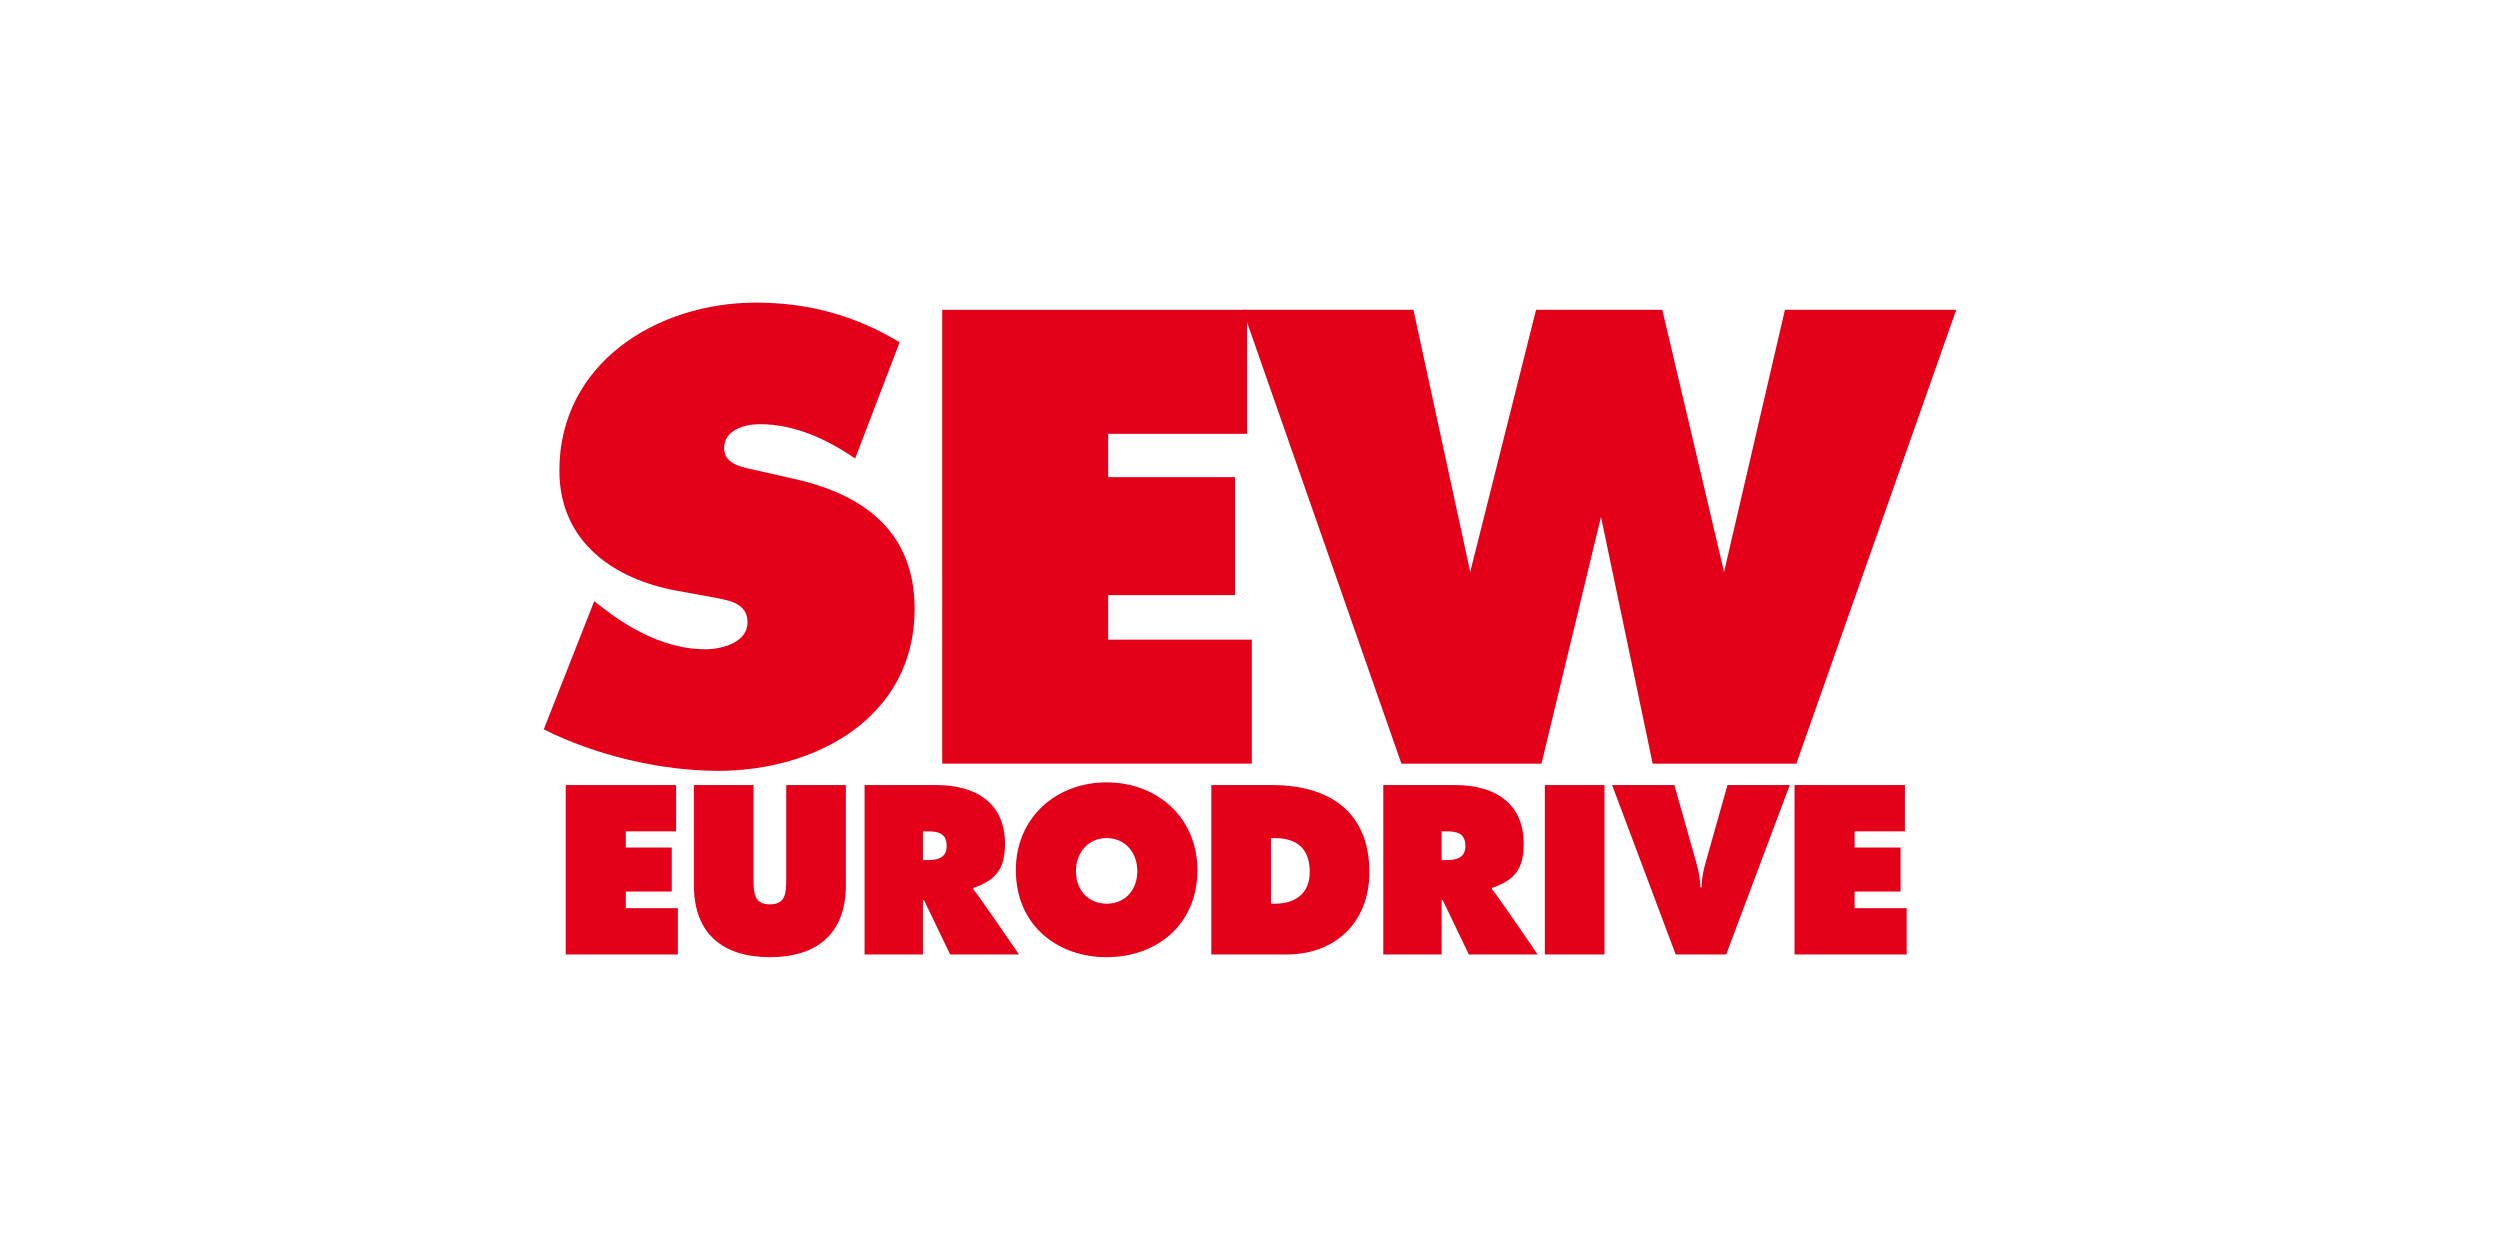
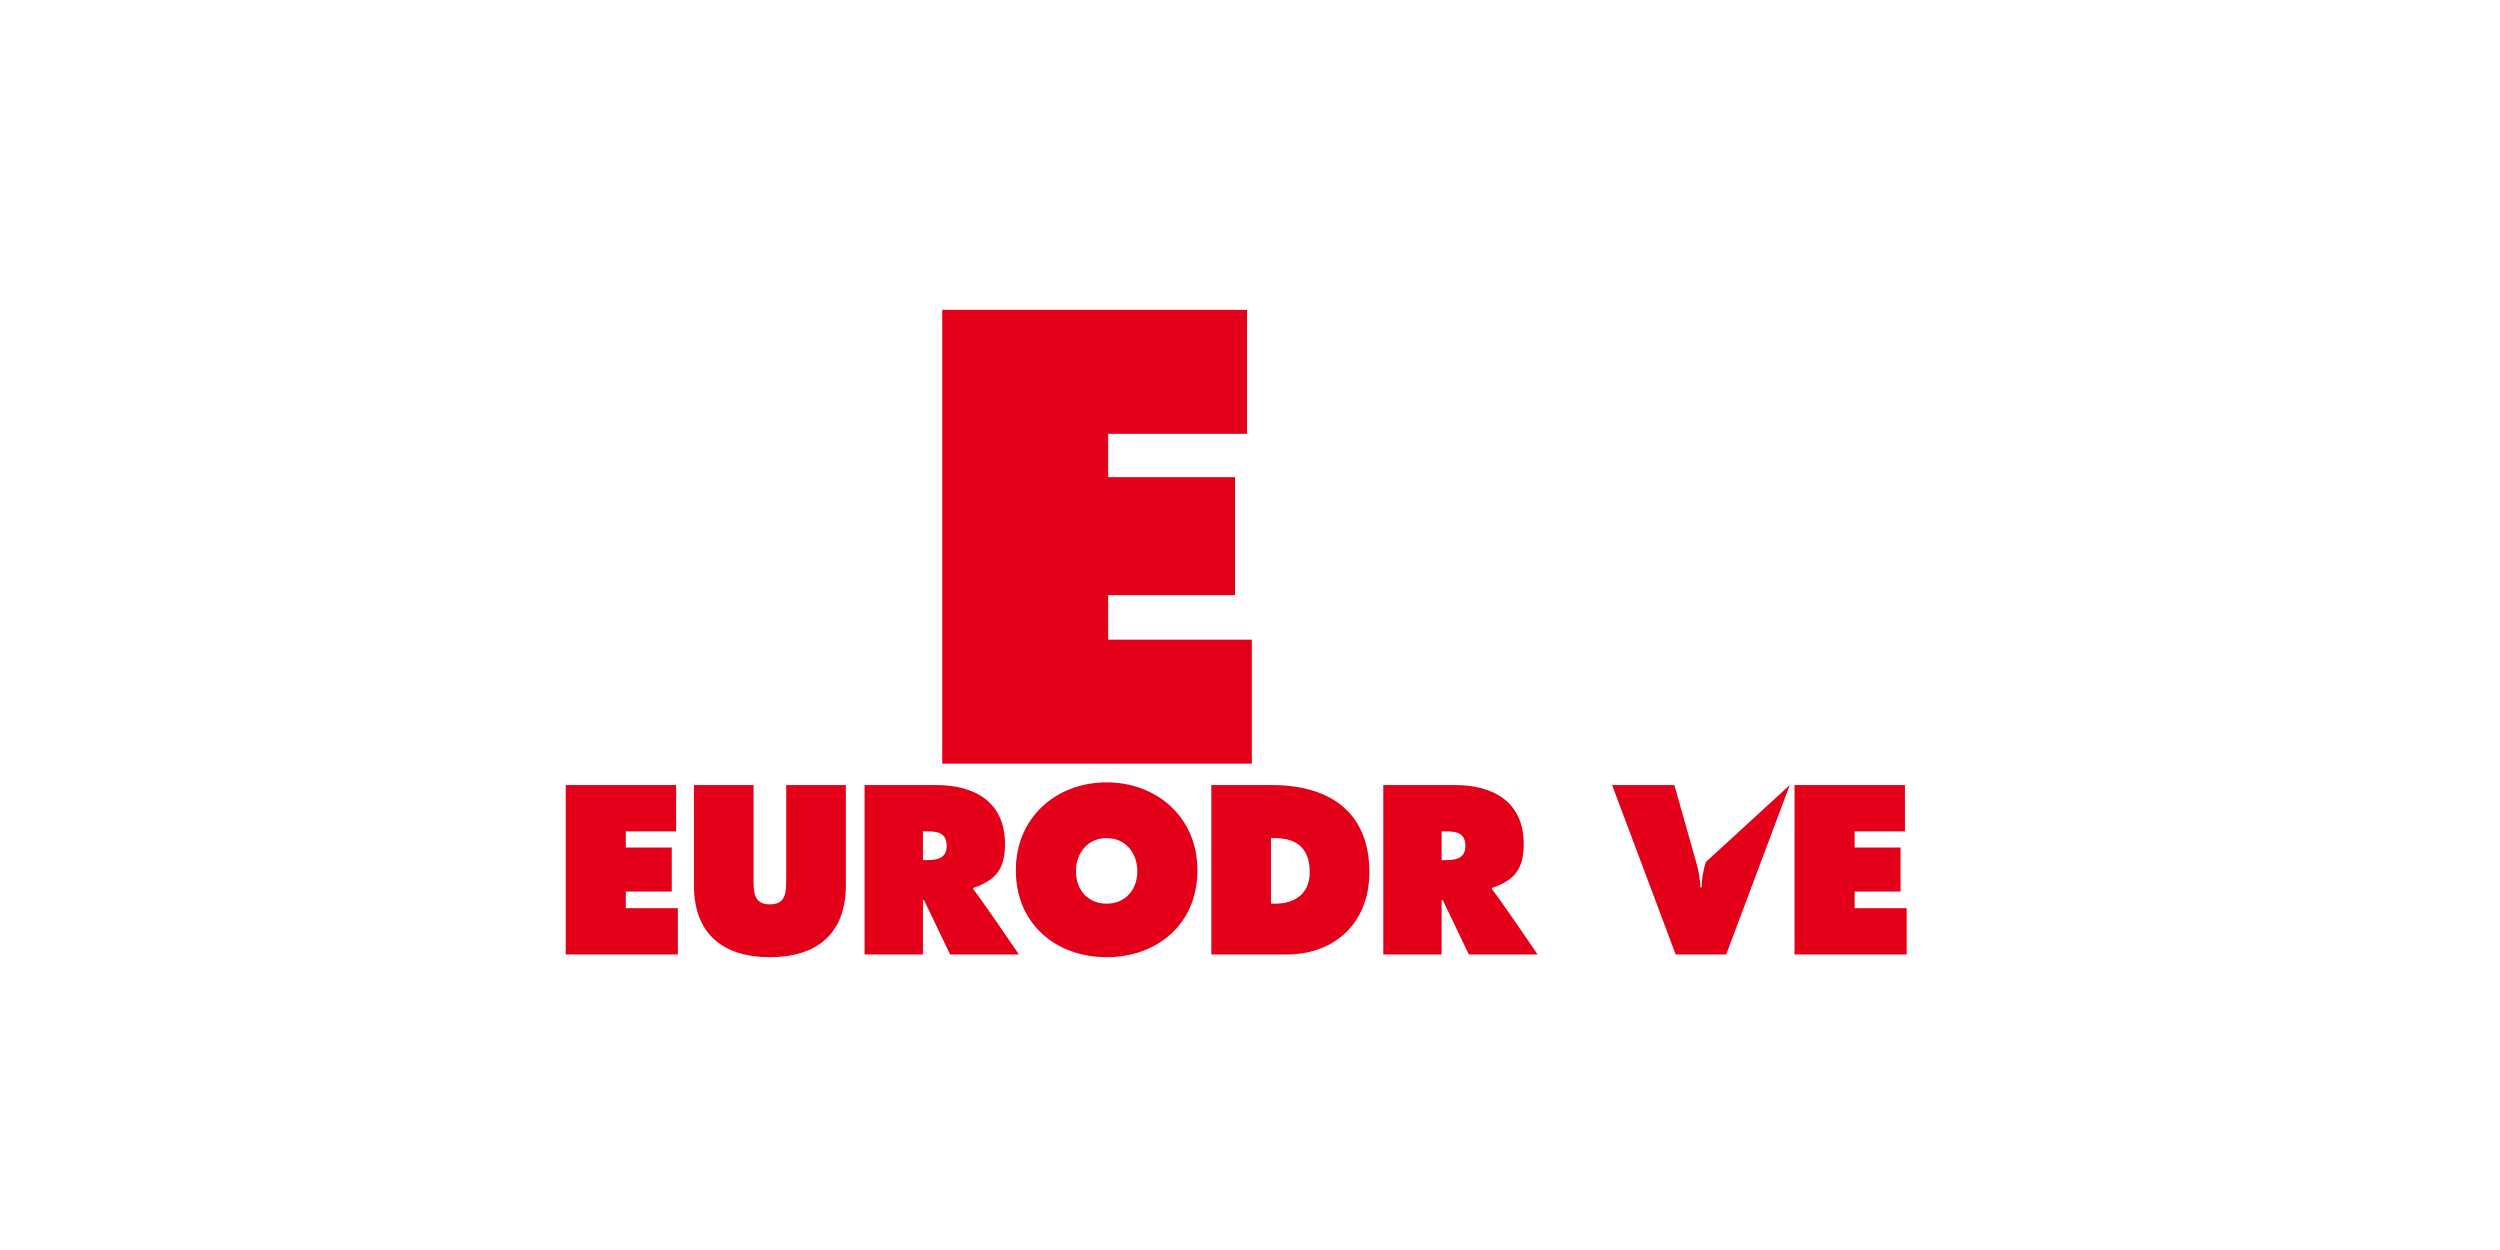
<svg xmlns="http://www.w3.org/2000/svg" width="300" height="150" viewBox="0 0 300 150">
  <g fill="#E30018" fill-rule="evenodd" transform="translate(65 36)">
    <polygon points="2.886 58.208 16.131 58.208 16.131 63.762 10.095 63.762 10.095 65.703 15.61 65.703 15.61 70.987 10.095 70.987 10.095 72.982 16.341 72.982 16.341 78.536 2.886 78.536" />
    <path d="M36.503,58.208 L36.503,70.232 C36.503,76.164 32.898,78.86 27.385,78.86 C21.873,78.86 18.269,76.164 18.269,70.232 L18.269,58.208 L25.427,58.208 L25.427,69.531 C25.427,71.123 25.478,72.525 27.385,72.525 C29.292,72.525 29.345,71.123 29.345,69.531 L29.345,58.208 L36.503,58.208 Z" />
    <path fill-rule="nonzero" d="M38.749 58.208L47.397 58.208C51.838 58.208 55.6 60.149 55.6 65.271 55.6 68.346 54.449 69.638 51.785 70.556L51.785 70.718C52.151 71.014 57.273 78.536 57.273 78.536L49.016 78.536 45.881 72.012 45.751 72.012 45.751 78.536 38.749 78.536 38.749 58.208zM45.751 67.212L46.248 67.212C47.423 67.212 48.599 67.023 48.599 65.514 48.599 63.951 47.527 63.762 46.299 63.762L45.751 63.762 45.751 67.212zM78.691 68.426C78.691 74.95 73.806 78.861 67.796 78.861 61.787 78.861 56.901 74.95 56.901 68.426 56.901 62.036 61.813 57.883 67.796 57.883 73.779 57.883 78.691 62.036 78.691 68.426M64.113 68.535C64.113 70.853 65.628 72.443 67.796 72.443 69.964 72.443 71.479 70.853 71.479 68.535 71.479 66.376 70.07 64.57 67.796 64.57 65.523 64.57 64.113 66.376 64.113 68.535M80.358 58.208L87.647 58.208C94.257 58.208 99.325 61.2 99.325 68.668 99.325 74.708 95.196 78.536 89.423 78.536L80.358 78.536 80.358 58.208zM87.516 72.444L87.96 72.444C90.338 72.444 92.167 71.311 92.167 68.642 92.167 65.784 90.574 64.57 87.96 64.57L87.516 64.57 87.516 72.444zM100.995 58.208L109.643 58.208C114.084 58.208 117.846 60.149 117.846 65.271 117.846 68.346 116.697 69.638 114.031 70.556L114.031 70.718C114.397 71.014 119.517 78.536 119.517 78.536L111.262 78.536 108.127 72.012 107.996 72.012 107.996 78.536 100.995 78.536 100.995 58.208zM107.996 67.212L108.493 67.212C109.669 67.212 110.844 67.023 110.844 65.514 110.844 63.951 109.773 63.762 108.545 63.762L107.996 63.762 107.996 67.212z" />
-     <polygon points="120.38 58.208 127.538 58.208 127.538 78.536 120.38 78.536" />
-     <path d="M149.771,58.208 L142.142,78.536 L136.082,78.536 L128.453,58.208 L135.925,58.208 L138.537,67.455 C138.826,68.453 139.034,69.45 139.034,70.475 L139.191,70.475 C139.191,69.45 139.399,68.453 139.686,67.455 L142.299,58.208 L149.771,58.208 Z" />
+     <path d="M149.771,58.208 L142.142,78.536 L136.082,78.536 L128.453,58.208 L135.925,58.208 L138.537,67.455 C138.826,68.453 139.034,69.45 139.034,70.475 L139.191,70.475 C139.191,69.45 139.399,68.453 139.686,67.455 L149.771,58.208 Z" />
    <polygon points="150.345 58.208 163.591 58.208 163.591 63.762 157.555 63.762 157.555 65.703 163.069 65.703 163.069 70.987 157.555 70.987 157.555 72.982 163.801 72.982 163.801 78.536 150.345 78.536" />
-     <path d="M6.31,36.136 L7.319,36.931 C10.855,39.675 15.111,41.914 19.655,41.914 C21.603,41.914 24.703,41.12 24.703,38.664 C24.703,36.209 22.108,35.993 20.303,35.631 L16.336,34.908 C8.618,33.536 2.126,28.987 2.126,20.465 C2.126,7.537 13.884,0.313 25.714,0.313 C31.918,0.313 37.617,1.831 42.955,5.08 L37.617,19.02 C34.226,16.709 30.402,14.902 26.146,14.902 C24.416,14.902 21.892,15.554 21.892,17.792 C21.892,19.815 24.343,20.103 25.857,20.465 L30.331,21.474 C38.698,23.352 44.757,27.832 44.757,37.075 C44.757,50.076 32.928,56.503 21.169,56.503 C14.317,56.503 6.383,54.625 0.251,51.521 L6.31,36.136 Z" />
    <polygon points="48.07 1.18 84.642 1.18 84.642 16.059 67.979 16.059 67.979 21.259 83.201 21.259 83.201 35.415 67.979 35.415 67.979 40.759 85.22 40.759 85.22 55.637 48.07 55.637" />
-     <polygon points="104.611 1.18 111.427 32.63 119.326 1.18 134.475 1.18 141.888 32.63 149.19 1.18 169.749 1.18 150.562 55.637 133.321 55.637 127.117 26.026 119.976 55.637 103.168 55.637 84.124 1.18" />
  </g>
</svg>